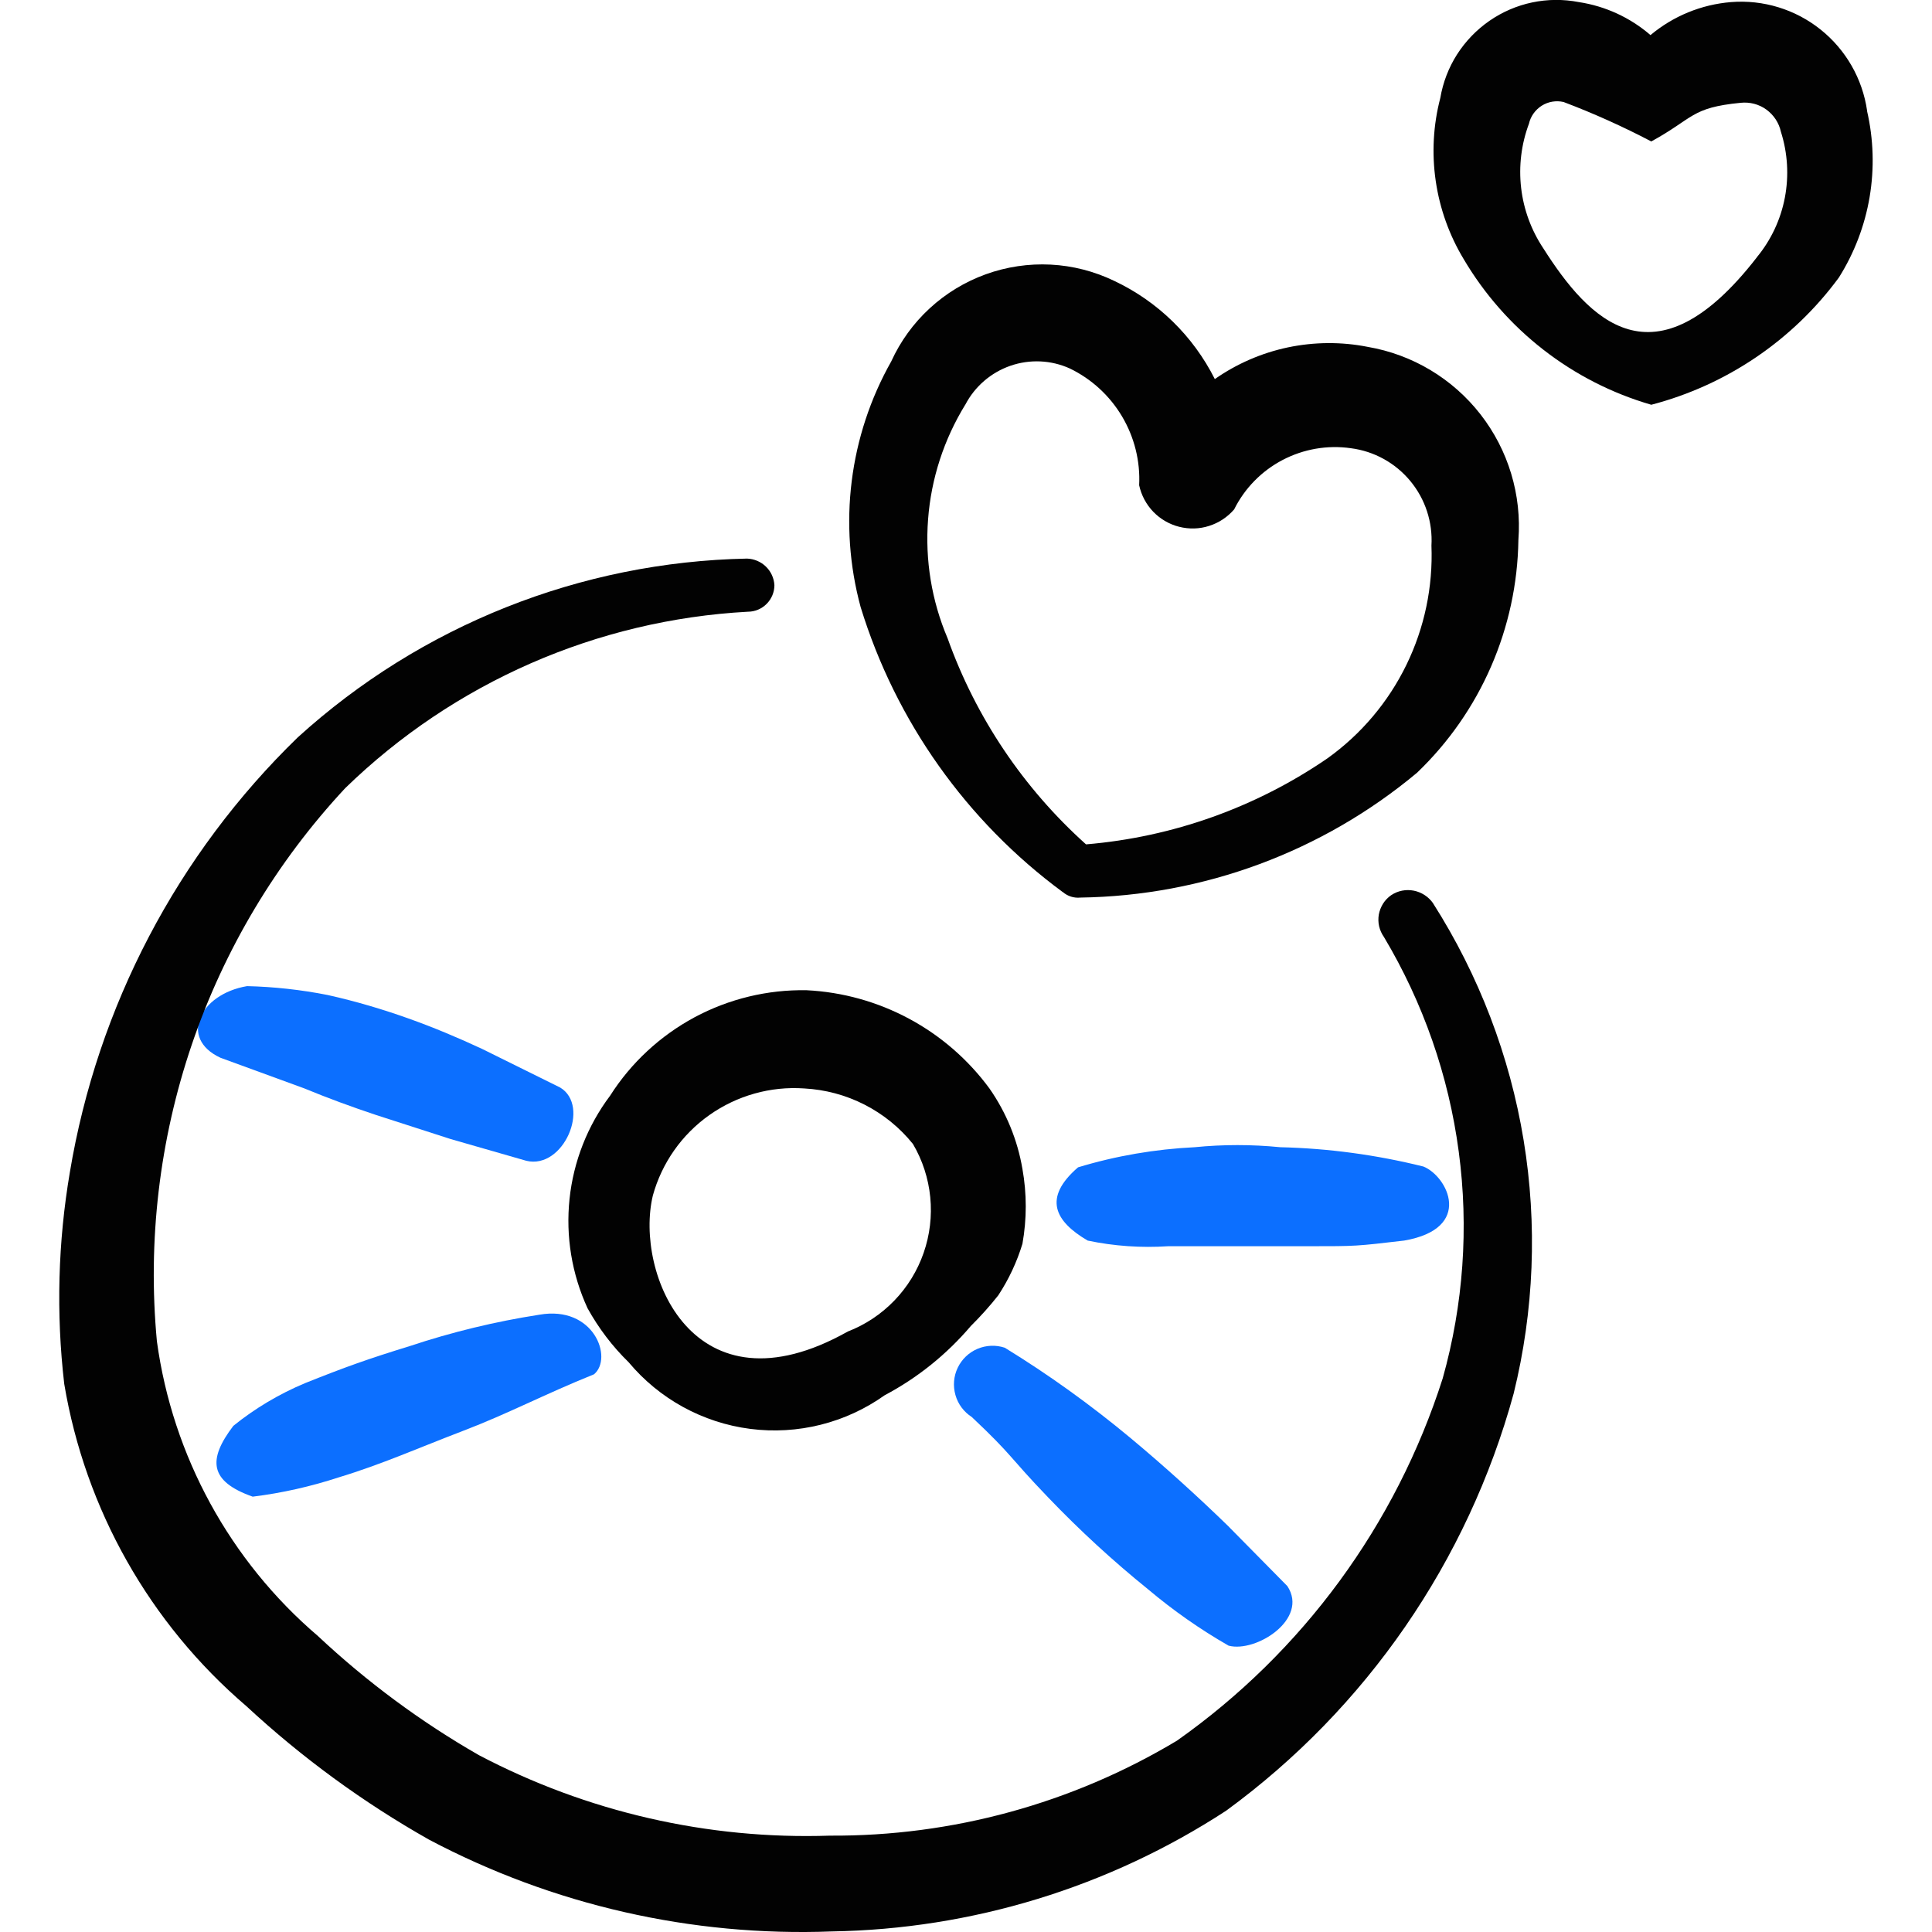
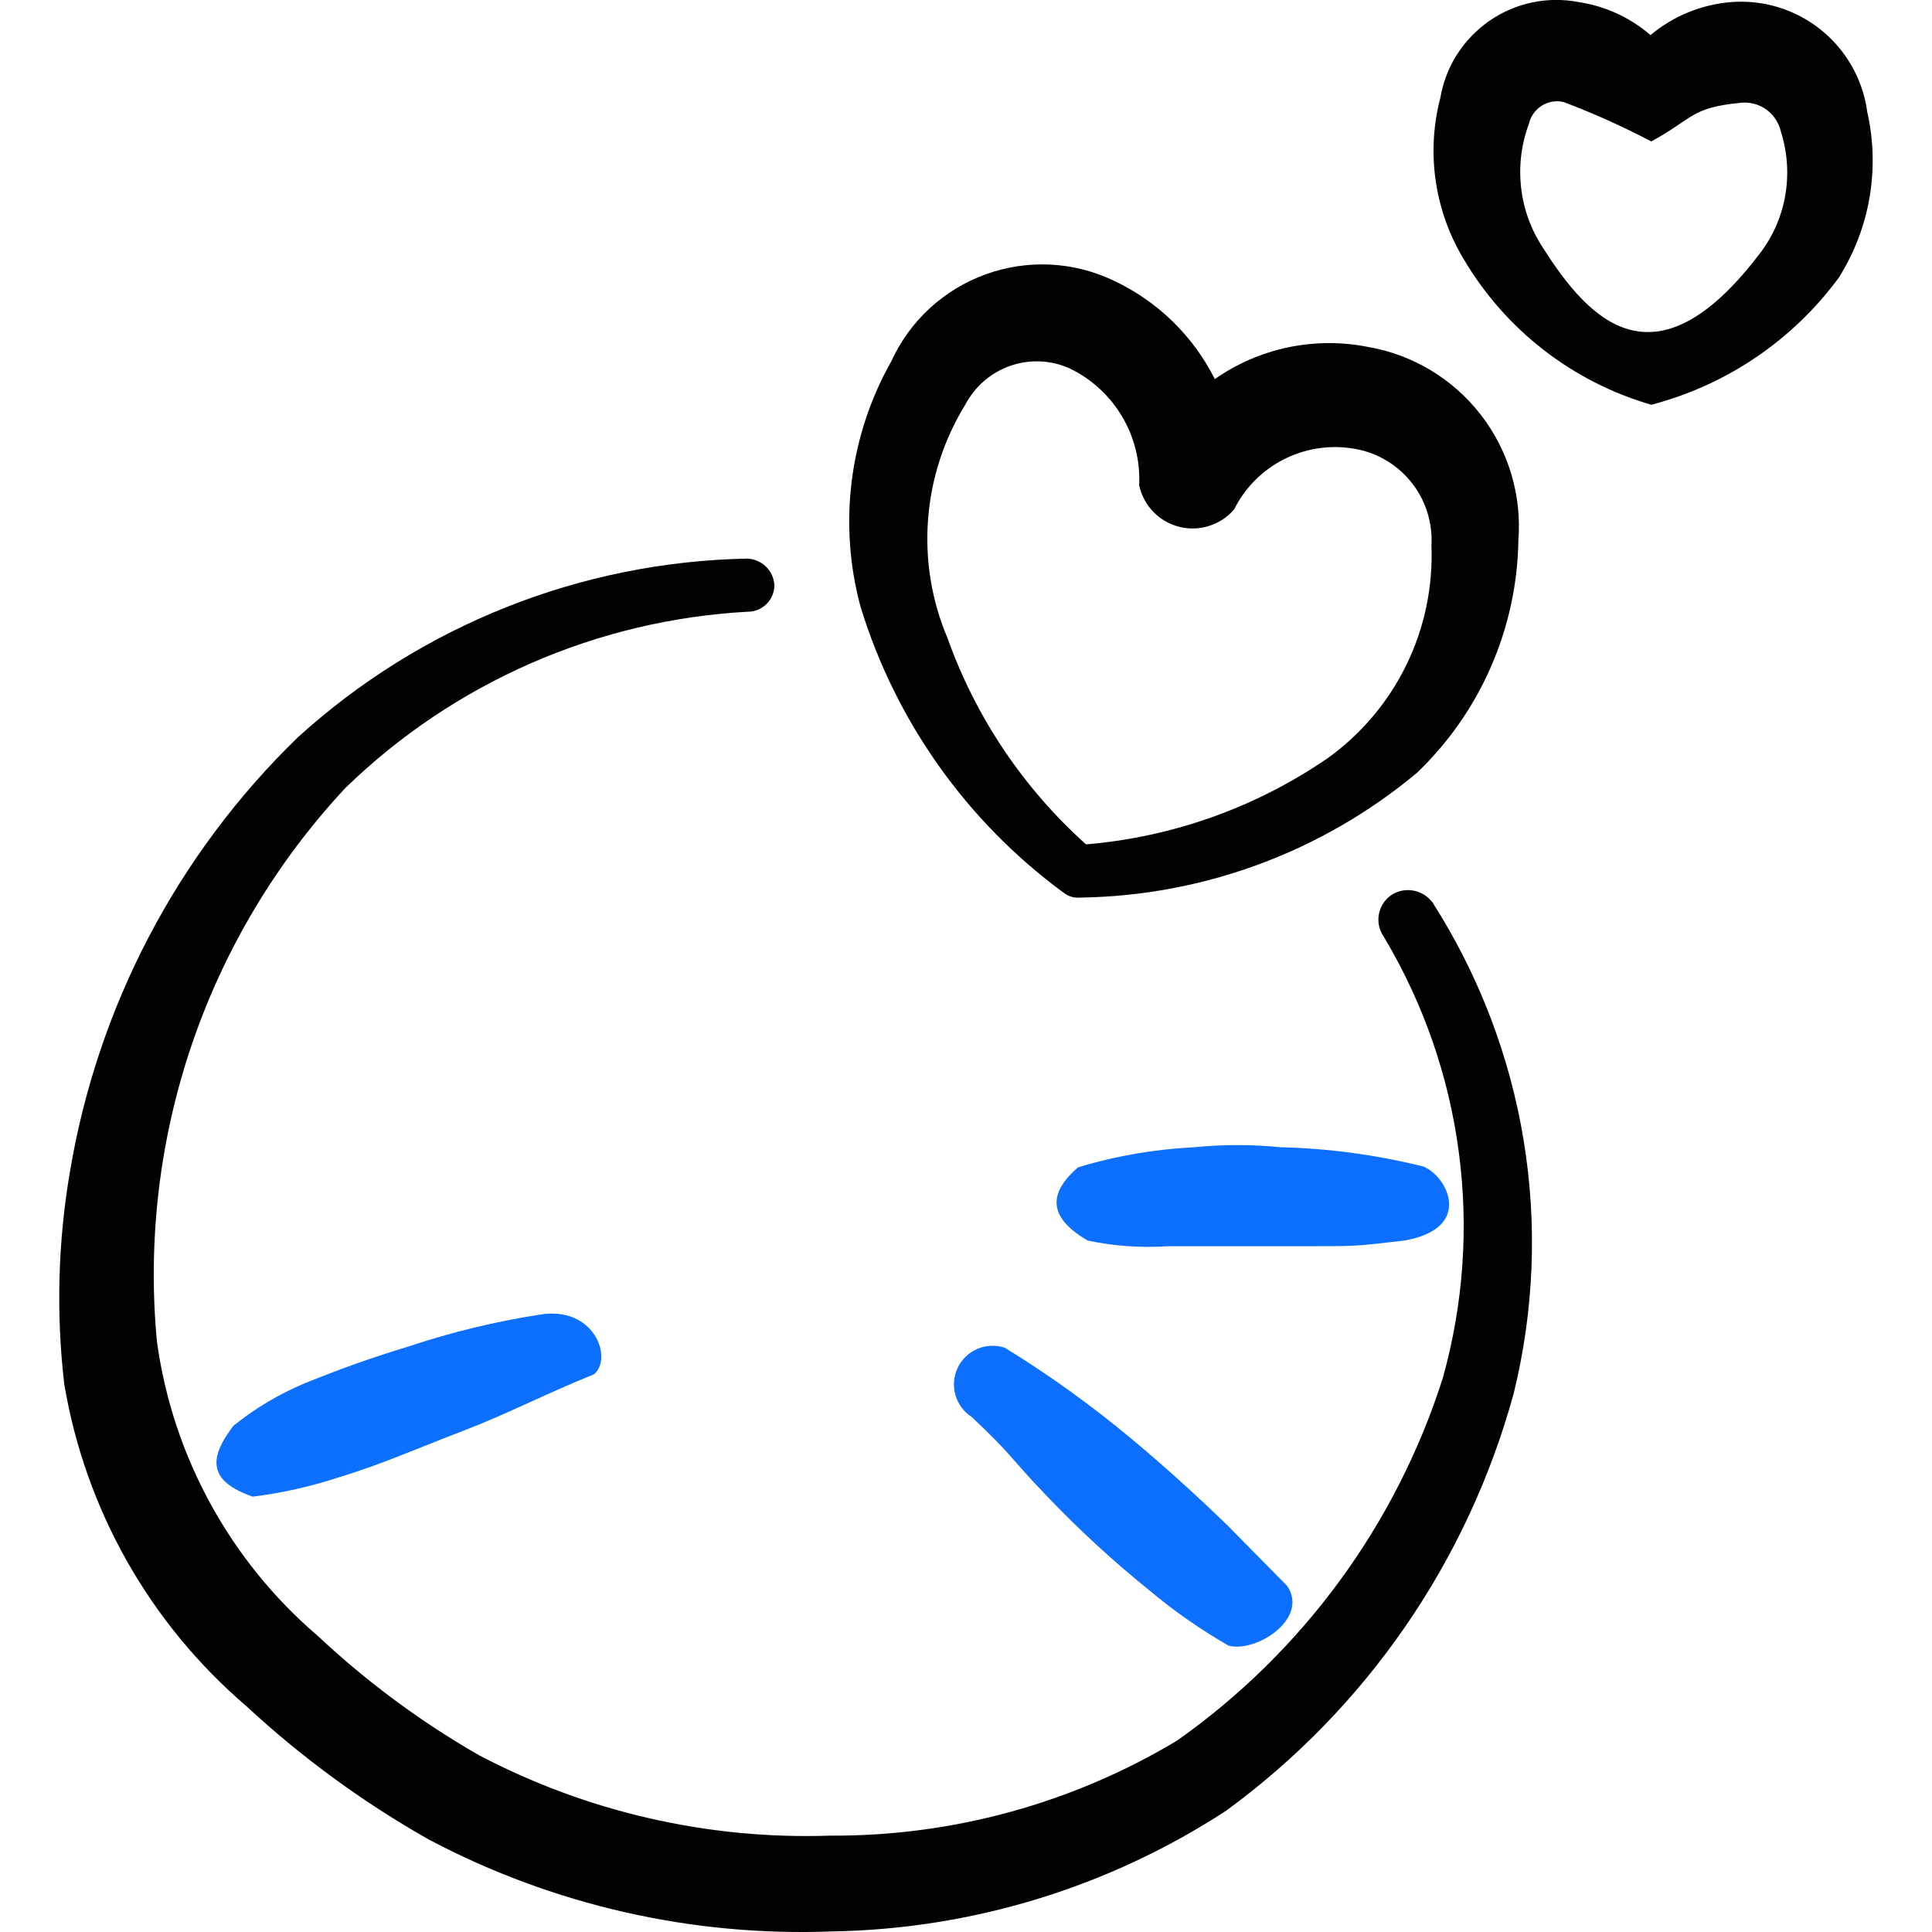
<svg xmlns="http://www.w3.org/2000/svg" fill="none" viewBox="0 0 24 24" id="Music-Genre-Romantic-Cd--Streamline-Freehand">
  <desc>
    Music Genre Romantic Cd Streamline Icon: https://streamlinehq.com
  </desc>
  <path fill="#020202" fill-rule="evenodd" d="M13.201 11.08c0.03 0.026 0.065 0.046 0.103 0.058 0.038 0.012 0.078 0.016 0.117 0.012 1.53 -0.022 3.006 -0.569 4.181 -1.55 0.391 -0.374 0.704 -0.823 0.92 -1.319 0.216 -0.496 0.332 -1.03 0.34 -1.572 0.043 -0.561 -0.125 -1.118 -0.471 -1.562 -0.346 -0.444 -0.845 -0.743 -1.4 -0.838 -0.327 -0.065 -0.664 -0.062 -0.991 0.006 -0.327 0.069 -0.636 0.203 -0.909 0.394 -0.269 -0.535 -0.709 -0.965 -1.25 -1.22 -0.247 -0.119 -0.515 -0.188 -0.789 -0.202 -0.274 -0.014 -0.548 0.027 -0.806 0.12 -0.258 0.093 -0.495 0.237 -0.697 0.423 -0.202 0.186 -0.364 0.41 -0.478 0.66 -0.523 0.927 -0.659 2.023 -0.38 3.051 0.436 1.419 1.316 2.66 2.511 3.541ZM11.991 5.028c0.118 -0.227 0.319 -0.4 0.56 -0.484 0.242 -0.084 0.507 -0.072 0.74 0.034 0.27 0.131 0.495 0.338 0.648 0.596 0.153 0.258 0.227 0.555 0.212 0.854 0.027 0.124 0.087 0.237 0.175 0.329 0.088 0.091 0.199 0.156 0.322 0.187 0.123 0.031 0.252 0.028 0.372 -0.011 0.121 -0.038 0.228 -0.109 0.311 -0.205 0.131 -0.263 0.342 -0.478 0.602 -0.614 0.26 -0.136 0.557 -0.188 0.848 -0.146 0.289 0.037 0.553 0.183 0.739 0.408 0.186 0.225 0.279 0.511 0.262 0.802 0.02 0.513 -0.087 1.022 -0.312 1.483 -0.225 0.461 -0.561 0.859 -0.978 1.158 -0.89 0.611 -1.925 0.98 -3.001 1.07 -0.777 -0.697 -1.369 -1.577 -1.72 -2.561 -0.198 -0.466 -0.281 -0.972 -0.242 -1.477 0.038 -0.505 0.197 -0.993 0.462 -1.424Z" clip-rule="evenodd" stroke-width="1" />
  <path fill="#020202" fill-rule="evenodd" d="M23.194 1.377c-0.057 -0.398 -0.264 -0.759 -0.578 -1.01 -0.314 -0.251 -0.712 -0.373 -1.113 -0.341 -0.368 0.03 -0.717 0.173 -1 0.41 -0.252 -0.218 -0.561 -0.36 -0.89 -0.41 -0.191 -0.037 -0.388 -0.036 -0.579 0.004 -0.191 0.04 -0.372 0.118 -0.532 0.229 -0.16 0.111 -0.297 0.253 -0.402 0.417 -0.105 0.165 -0.175 0.348 -0.208 0.541 -0.088 0.336 -0.107 0.686 -0.057 1.03 0.05 0.344 0.168 0.674 0.347 0.971 0.518 0.878 1.351 1.526 2.331 1.81 0.935 -0.244 1.758 -0.802 2.33 -1.58 0.192 -0.305 0.322 -0.645 0.382 -1 0.06 -0.355 0.049 -0.719 -0.032 -1.07Zm-1.37 1.82c-1.28 1.65 -2.091 0.77 -2.651 -0.11 -0.151 -0.226 -0.246 -0.484 -0.277 -0.753 -0.031 -0.27 0.002 -0.543 0.097 -0.797 0.021 -0.093 0.079 -0.173 0.159 -0.224 0.081 -0.051 0.178 -0.067 0.271 -0.046 0.373 0.141 0.737 0.305 1.09 0.49 0.53 -0.29 0.49 -0.42 1.11 -0.48 0.113 -0.012 0.227 0.017 0.319 0.084 0.092 0.067 0.157 0.165 0.181 0.276 0.084 0.264 0.101 0.546 0.049 0.818 -0.052 0.273 -0.172 0.528 -0.349 0.742Z" clip-rule="evenodd" stroke-width="1" />
-   <path fill="#0c6fff" fill-rule="evenodd" d="M3.779 13.52c0.29 0.12 0.59 0.23 0.89 0.33l0.93 0.3 0.94 0.27c0.46 0.11 0.8 -0.68 0.42 -0.91l-0.97 -0.48c-0.3 -0.14 -0.61 -0.27 -0.92 -0.38 -0.31 -0.11 -0.64 -0.21 -1 -0.29 -0.33 -0.065 -0.664 -0.102 -1 -0.11 -0.59 0.1 -0.85 0.65 -0.33 0.89l1.04 0.38Z" clip-rule="evenodd" stroke-width="1" />
-   <path fill="#020202" fill-rule="evenodd" d="M12.061 16.471c0.121 -0.12 0.235 -0.247 0.34 -0.38 0.13 -0.198 0.231 -0.413 0.3 -0.64 0.055 -0.308 0.055 -0.623 0 -0.93 -0.061 -0.36 -0.201 -0.701 -0.41 -1 -0.264 -0.359 -0.605 -0.655 -0.998 -0.866 -0.393 -0.211 -0.828 -0.332 -1.273 -0.354 -0.485 -0.009 -0.964 0.107 -1.392 0.336 -0.427 0.23 -0.789 0.565 -1.049 0.974 -0.281 0.374 -0.455 0.817 -0.504 1.282 -0.049 0.465 0.028 0.934 0.224 1.359 0.137 0.247 0.308 0.473 0.51 0.67 0.381 0.456 0.92 0.752 1.51 0.828 0.59 0.076 1.186 -0.073 1.671 -0.418 0.408 -0.216 0.771 -0.508 1.07 -0.86Zm-1.53 0.07c-1.92 1.08 -2.651 -0.73 -2.421 -1.69 0.112 -0.405 0.36 -0.758 0.703 -1 0.343 -0.242 0.759 -0.359 1.177 -0.33 0.261 0.014 0.516 0.082 0.749 0.201 0.233 0.119 0.438 0.285 0.602 0.489 0.119 0.202 0.192 0.428 0.215 0.661 0.023 0.234 -0.005 0.469 -0.082 0.691 -0.077 0.222 -0.201 0.424 -0.364 0.593 -0.163 0.169 -0.36 0.3 -0.579 0.385Z" clip-rule="evenodd" stroke-width="1" />
  <path fill="#0c6fff" fill-rule="evenodd" d="M15.272 18.972c-0.39 -0.38 -0.81 -0.76 -1.23 -1.11 -0.493 -0.41 -1.014 -0.785 -1.56 -1.12 -0.111 -0.037 -0.232 -0.032 -0.34 0.014 -0.108 0.046 -0.195 0.13 -0.245 0.235 -0.051 0.106 -0.06 0.226 -0.028 0.339 0.032 0.113 0.104 0.209 0.203 0.273 0.52 0.49 0.45 0.48 0.95 1 0.389 0.406 0.803 0.787 1.24 1.14 0.312 0.263 0.646 0.497 1 0.7 0.34 0.09 1 -0.33 0.73 -0.74l-0.72 -0.73Z" clip-rule="evenodd" stroke-width="1" />
  <path fill="#0c6fff" fill-rule="evenodd" d="M15.902 14.251c-0.352 -0.035 -0.708 -0.035 -1.06 0 -0.492 0.024 -0.979 0.107 -1.45 0.25 -0.44 0.38 -0.29 0.67 0.12 0.91 0.329 0.069 0.665 0.092 1 0.07h1.75c0.59 0 0.58 0 1.18 -0.07 0.87 -0.15 0.54 -0.8 0.24 -0.92 -0.583 -0.145 -1.18 -0.226 -1.78 -0.24Z" clip-rule="evenodd" stroke-width="1" />
  <path fill="#020202" fill-rule="evenodd" d="M17.802 11.22c-0.057 -0.081 -0.143 -0.137 -0.24 -0.156 -0.097 -0.019 -0.198 0.001 -0.28 0.056 -0.04 0.028 -0.075 0.064 -0.101 0.105 -0.026 0.042 -0.044 0.088 -0.053 0.136 -0.008 0.049 -0.007 0.098 0.004 0.146 0.011 0.048 0.032 0.093 0.06 0.133 0.487 0.816 0.804 1.723 0.929 2.666 0.126 0.942 0.058 1.9 -0.199 2.816 -0.581 1.82 -1.74 3.4 -3.301 4.501 -1.302 0.781 -2.793 1.189 -4.311 1.18 -1.516 0.051 -3.019 -0.294 -4.361 -1 -0.722 -0.414 -1.393 -0.911 -2 -1.48 -1.093 -0.934 -1.805 -2.237 -2 -3.661 -0.117 -1.246 0.031 -2.502 0.434 -3.687 0.403 -1.184 1.053 -2.27 1.906 -3.185C5.637 8.479 7.413 7.701 9.29 7.599c0.088 0 0.171 -0.035 0.233 -0.097 0.062 -0.062 0.097 -0.146 0.097 -0.233 -0.005 -0.088 -0.043 -0.17 -0.106 -0.231 -0.063 -0.061 -0.147 -0.096 -0.234 -0.099 -2.068 0.041 -4.051 0.83 -5.581 2.221C2.203 10.611 1.211 12.504 0.868 14.561c-0.148 0.869 -0.172 1.755 -0.07 2.631 0.261 1.558 1.061 2.974 2.261 4.001 0.69 0.64 1.452 1.197 2.271 1.66 1.538 0.813 3.263 1.206 5.001 1.14 1.743 -0.028 3.442 -0.548 4.901 -1.5 1.742 -1.273 3.001 -3.1 3.571 -5.181 0.254 -1.03 0.296 -2.101 0.124 -3.148 -0.172 -1.047 -0.555 -2.048 -1.125 -2.943Z" clip-rule="evenodd" stroke-width="1" />
  <path fill="#0c6fff" fill-rule="evenodd" d="M4.209 18.352c0.53 -0.16 1 -0.37 1.55 -0.58 0.55 -0.21 1 -0.45 1.62 -0.7 0.24 -0.2 0 -0.86 -0.68 -0.74 -0.547 0.085 -1.085 0.215 -1.61 0.39 -0.52 0.16 -0.8 0.26 -1.3 0.46 -0.32 0.134 -0.62 0.312 -0.89 0.53 -0.32 0.42 -0.3 0.69 0.24 0.88 0.364 -0.045 0.722 -0.126 1.07 -0.24Z" clip-rule="evenodd" stroke-width="1" />
</svg>